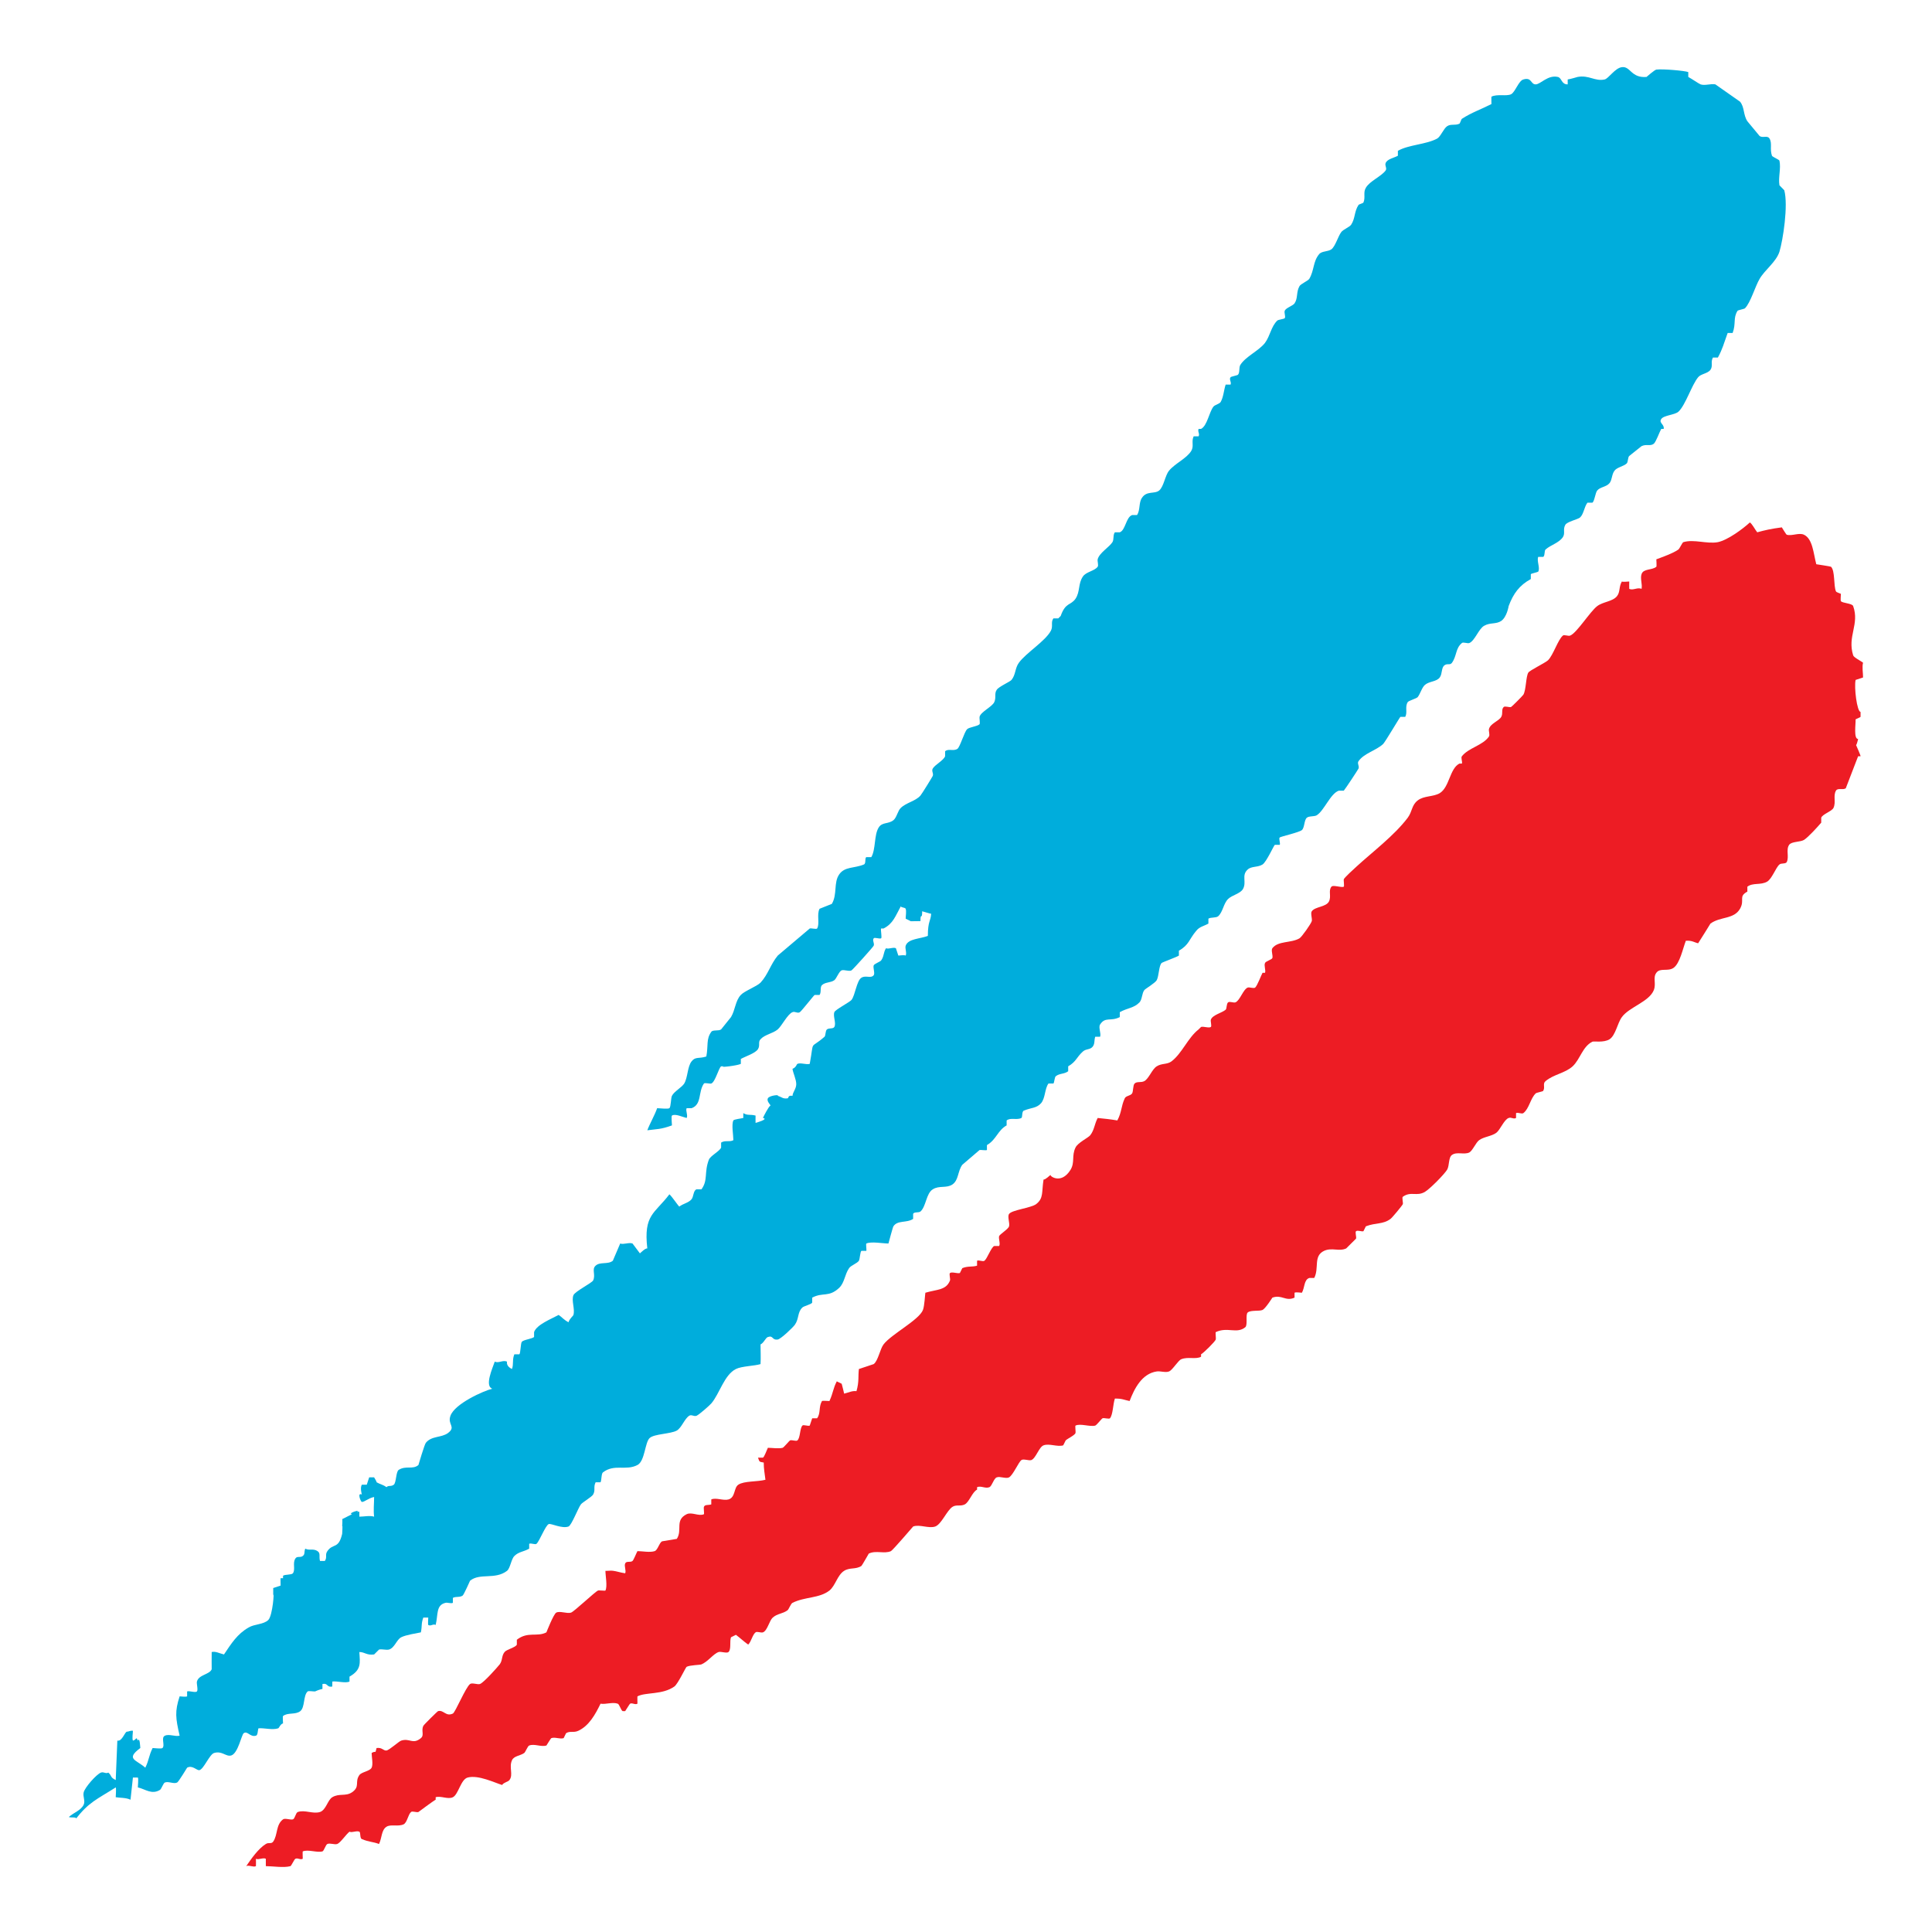
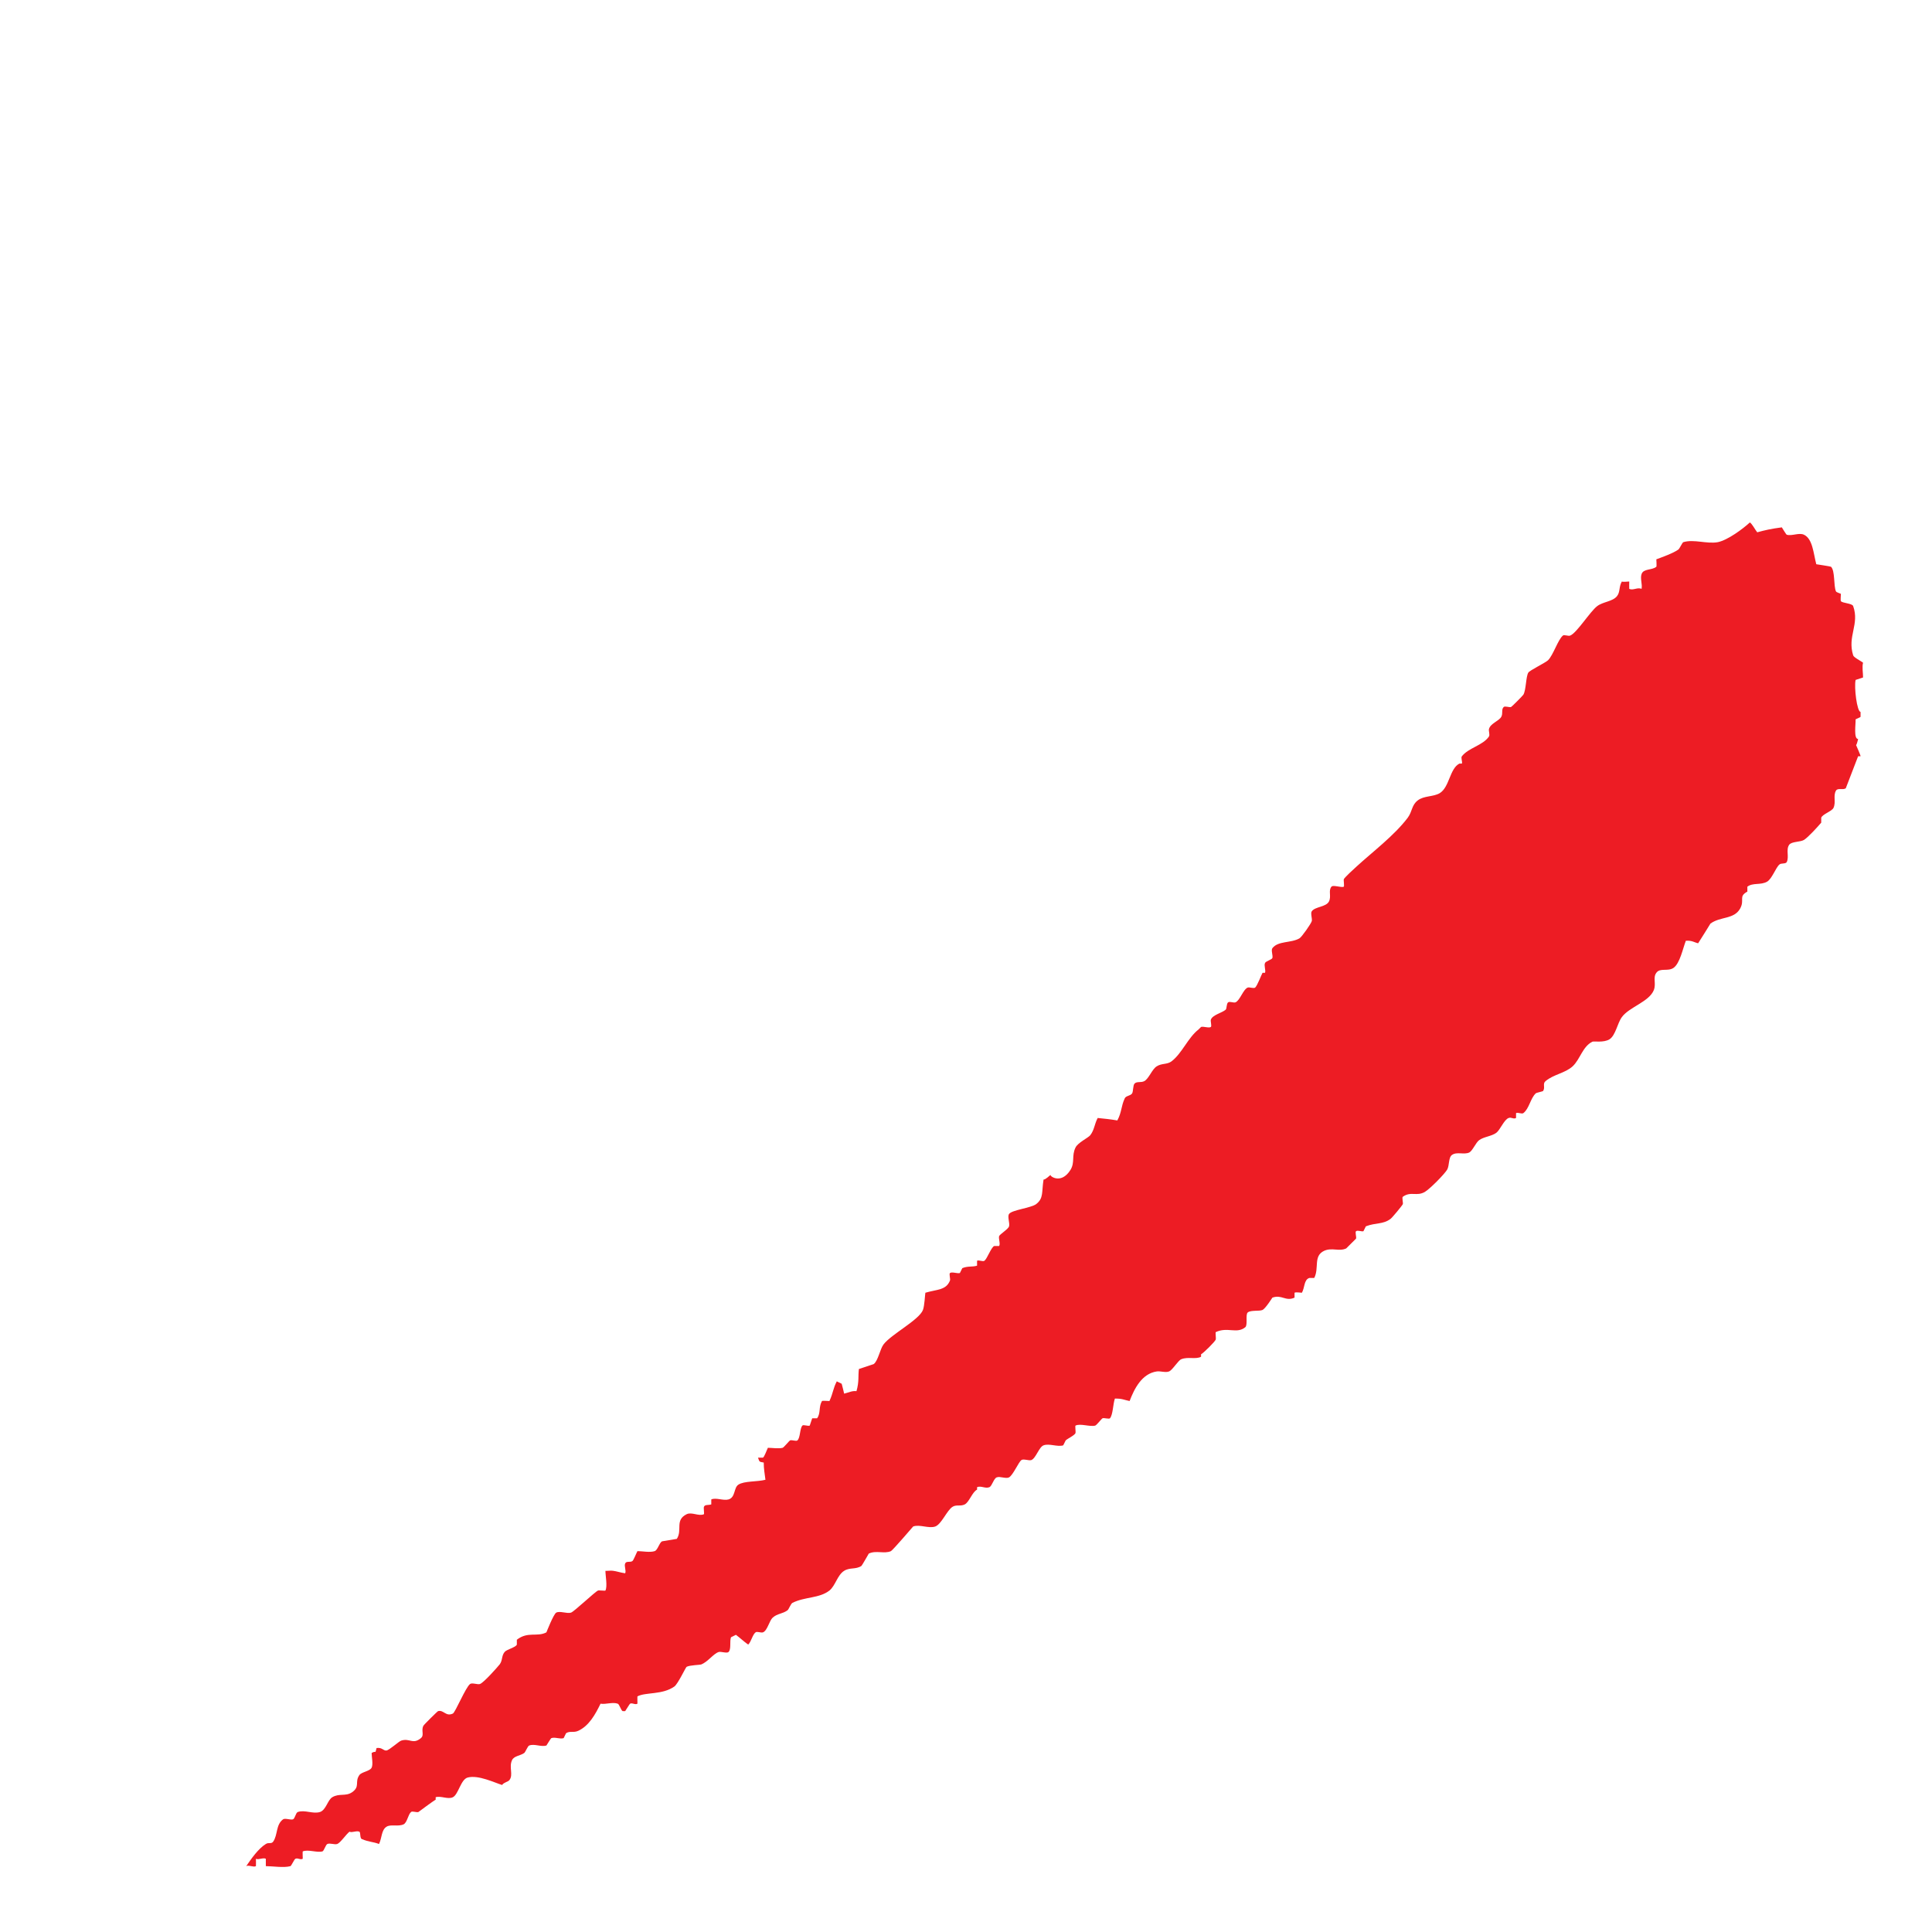
<svg xmlns="http://www.w3.org/2000/svg" width="100%" height="100%" viewBox="0 0 128 128" version="1.1" xml:space="preserve" style="fill-rule:evenodd;clip-rule:evenodd;stroke-linejoin:round;stroke-miterlimit:2;">
  <g transform="matrix(1,0,0,1,-690.124,4.308)">
    <path d="M806.057,30.304C806.223,30.416 806.4,30.782 806.545,30.958C807.064,30.818 807.413,30.732 808.174,30.631C808.2,30.667 808.458,31.104 808.5,31.119C808.848,31.22 809.312,30.963 809.643,31.119C810.219,31.395 810.265,32.337 810.457,33.074C810.457,33.074 811.415,33.219 811.433,33.24C811.711,33.512 811.596,34.503 811.76,34.869C811.785,34.938 812.005,34.991 812.088,35.034C812.088,35.086 812.053,35.474 812.088,35.52C812.199,35.659 812.832,35.659 812.901,35.846C813.335,37.062 812.501,37.841 812.901,39.111C812.943,39.252 813.42,39.484 813.557,39.598C813.48,39.875 813.557,40.281 813.557,40.576L813.063,40.739C812.952,41.234 813.156,42.847 813.391,42.859L813.391,43.185C813.379,43.215 813.114,43.318 813.063,43.348C813.075,43.659 812.922,44.652 813.229,44.652C813.229,44.652 813.093,45.261 813.063,44.982C813.156,45.193 813.398,45.742 813.391,45.795L813.229,45.795C813.156,45.963 812.429,47.898 812.413,47.914C812.24,48.053 811.869,47.872 811.76,48.077C811.561,48.429 811.779,48.83 811.596,49.219C811.493,49.442 810.859,49.636 810.785,49.871L810.785,50.195C810.549,50.471 809.933,51.154 809.643,51.339C809.393,51.487 808.817,51.437 808.66,51.664C808.434,51.989 808.674,52.457 808.5,52.806C808.429,52.943 808.129,52.862 808.017,52.967C807.771,53.173 807.526,53.918 807.195,54.107C806.766,54.349 806.259,54.155 805.891,54.438L805.891,54.763C805.273,55.103 805.744,55.299 805.404,55.902C804.994,56.611 804.104,56.401 803.445,56.883C803.445,56.883 802.682,58.121 802.63,58.186C802.395,58.141 802.229,57.986 801.815,58.021C801.615,58.539 801.424,59.517 801,59.816C800.624,60.076 800.11,59.793 799.861,60.142C799.619,60.469 799.862,60.842 799.696,61.283C799.386,62.067 798.066,62.405 797.577,63.078C797.285,63.468 797.165,64.28 796.763,64.545C796.371,64.79 795.711,64.658 795.621,64.708C794.968,65.033 794.816,65.872 794.315,66.339C793.813,66.795 793.059,66.868 792.523,67.317C792.304,67.493 792.517,67.729 792.359,67.971C792.327,68.01 791.913,68.081 791.869,68.132C791.512,68.472 791.441,69.136 791.052,69.438C790.941,69.519 790.697,69.371 790.566,69.438L790.566,69.761C790.393,69.859 790.261,69.691 790.076,69.761C789.771,69.874 789.524,70.535 789.26,70.742C788.938,70.98 788.43,71.001 788.12,71.232C787.912,71.377 787.688,71.926 787.471,72.046C787.119,72.212 786.652,71.98 786.325,72.206C786.077,72.376 786.161,72.917 786,73.187C785.796,73.515 784.865,74.453 784.531,74.655C783.979,74.98 783.604,74.595 783.065,74.98C782.994,75.025 783.094,75.37 783.065,75.469C783.023,75.565 782.371,76.357 782.25,76.447C781.744,76.825 781.274,76.684 780.616,76.939L780.455,77.263C780.336,77.304 780.074,77.177 779.967,77.263C779.888,77.313 780.002,77.65 779.967,77.752C779.967,77.752 779.314,78.398 779.314,78.403C778.841,78.626 778.367,78.324 777.848,78.564C777.119,78.908 777.537,79.704 777.195,80.36L776.869,80.36C776.506,80.484 776.574,80.996 776.378,81.339C776.283,81.339 775.982,81.284 775.891,81.339L775.891,81.664C775.294,81.935 775.053,81.439 774.422,81.664C774.422,81.664 773.967,82.387 773.77,82.48C773.552,82.577 772.997,82.477 772.792,82.644C772.625,82.777 772.802,83.474 772.63,83.622C772.064,84.088 771.453,83.58 770.673,83.947C770.638,83.955 770.695,84.374 770.673,84.438C770.612,84.59 769.871,85.326 769.697,85.417L769.697,85.58C769.338,85.771 768.85,85.563 768.391,85.742C768.177,85.82 767.809,86.464 767.575,86.554C767.337,86.648 767.005,86.516 766.76,86.554C765.775,86.7 765.277,87.693 764.963,88.514C764.586,88.437 764.473,88.345 763.988,88.351C763.859,88.727 763.865,89.404 763.664,89.656C763.596,89.725 763.269,89.614 763.173,89.656C763.118,89.671 762.779,90.114 762.684,90.142C762.322,90.236 761.701,89.981 761.38,90.142C761.341,90.158 761.402,90.572 761.38,90.635C761.314,90.794 760.859,90.997 760.729,91.122L760.565,91.45C760.177,91.569 759.632,91.306 759.262,91.45C758.957,91.56 758.752,92.322 758.446,92.427C758.283,92.478 757.924,92.325 757.794,92.427C757.604,92.561 757.253,93.408 756.977,93.571C756.77,93.682 756.38,93.485 756.162,93.571C755.964,93.634 755.853,94.139 755.676,94.221C755.404,94.335 755.129,94.107 754.857,94.221L754.857,94.385C754.541,94.536 754.343,95.203 754.043,95.363C753.747,95.509 753.483,95.356 753.225,95.526C752.848,95.774 752.501,96.677 752.084,96.828C751.655,96.977 751.035,96.664 750.621,96.828C750.621,96.828 749.273,98.398 749.152,98.458C748.708,98.657 748.168,98.388 747.683,98.621C747.683,98.621 747.238,99.403 747.197,99.438C746.816,99.688 746.43,99.524 746.051,99.763C745.602,100.043 745.477,100.742 745.077,101.069C744.395,101.597 743.457,101.471 742.629,101.884C742.519,101.936 742.389,102.303 742.303,102.374C741.977,102.618 741.627,102.587 741.323,102.86C741.085,103.068 740.974,103.722 740.671,103.84C740.537,103.885 740.277,103.759 740.182,103.84C739.975,103.997 739.891,104.473 739.693,104.651C739.406,104.447 739.164,104.215 738.881,104.003L738.554,104.165C738.452,104.426 738.585,104.96 738.389,105.143C738.277,105.245 737.879,105.094 737.736,105.143C737.383,105.261 737.05,105.766 736.596,105.962C736.486,106.005 735.842,106.005 735.615,106.122C735.557,106.147 735.042,107.255 734.803,107.427C734.004,107.993 732.912,107.79 732.357,108.08C732.346,108.08 732.357,108.542 732.357,108.566C732.178,108.659 732.048,108.491 731.866,108.566C731.844,108.572 731.555,109.054 731.543,109.058L731.376,109.058C731.266,109.004 731.158,108.602 731.051,108.566C730.7,108.441 730.282,108.625 729.911,108.566C729.562,109.286 729.146,110.03 728.441,110.36C728.121,110.511 727.887,110.35 727.627,110.522L727.467,110.849C727.198,110.927 726.9,110.758 726.649,110.849C726.618,110.855 726.336,111.329 726.325,111.338C725.961,111.446 725.527,111.201 725.184,111.338C725.082,111.374 724.945,111.757 724.858,111.83C724.604,112.018 724.171,112.018 724.042,112.318C723.833,112.788 724.146,113.272 723.876,113.625C723.771,113.756 723.521,113.766 723.388,113.951C722.902,113.805 721.81,113.267 721.107,113.459C720.65,113.583 720.495,114.581 720.129,114.762C719.803,114.925 719.333,114.654 718.988,114.762L718.988,114.928C718.857,114.986 717.846,115.742 717.846,115.742C717.717,115.789 717.447,115.661 717.358,115.742C717.163,115.899 717.101,116.44 716.866,116.558C716.49,116.73 716.009,116.533 715.727,116.721C715.389,116.934 715.43,117.463 715.236,117.861C714.82,117.705 714.584,117.739 714.097,117.536C713.953,117.475 714.025,117.089 713.932,117.047C713.749,116.959 713.445,117.132 713.279,117.047C713.066,117.204 712.678,117.784 712.467,117.861C712.283,117.922 711.986,117.782 711.813,117.861C711.7,117.907 711.592,118.316 711.487,118.352C711.1,118.45 710.547,118.204 710.182,118.352C710.164,118.352 710.182,118.796 710.182,118.841C710.001,118.93 709.877,118.765 709.695,118.841C709.623,118.866 709.433,119.304 709.366,119.329C708.924,119.452 708.2,119.329 707.736,119.329C707.736,119.302 707.741,118.841 707.736,118.841C707.564,118.744 707.252,118.93 707.08,118.841C707.08,118.86 707.088,119.323 707.08,119.329C706.912,119.419 706.602,119.235 706.435,119.329C706.772,118.841 707.237,118.167 707.736,117.861C707.93,117.734 708.097,117.883 708.226,117.701C708.535,117.25 708.393,116.586 708.876,116.229C709.013,116.131 709.366,116.282 709.531,116.229C709.671,116.181 709.713,115.789 709.855,115.742C710.314,115.579 710.855,115.889 711.324,115.742C711.727,115.609 711.829,114.947 712.14,114.762C712.599,114.488 713.021,114.721 713.442,114.438C714.005,114.051 713.606,113.766 713.932,113.297C714.074,113.089 714.623,113.043 714.746,112.806C714.856,112.579 714.746,112.09 714.746,111.83C715.072,111.638 714.957,111.945 715.072,111.503C715.447,111.449 715.516,111.69 715.727,111.667C715.929,111.638 716.55,111.059 716.706,111.012C717.279,110.829 717.465,111.294 718.008,110.849C718.253,110.646 718.014,110.36 718.17,110.033C718.201,109.965 719.104,109.07 719.149,109.058C719.524,108.96 719.658,109.443 720.129,109.219C720.295,109.132 720.977,107.473 721.268,107.262C721.4,107.159 721.762,107.315 721.921,107.262C722.167,107.176 723.042,106.195 723.229,105.962C723.433,105.687 723.34,105.409 723.553,105.143C723.686,104.97 724.3,104.835 724.366,104.651L724.366,104.329C725.097,103.759 725.707,104.165 726.325,103.84C726.325,103.84 726.795,102.634 726.975,102.533C727.222,102.401 727.674,102.618 727.954,102.533C728.162,102.468 729.554,101.138 729.746,101.069C729.801,101.043 730.217,101.1 730.235,101.069C730.378,100.797 730.235,100.076 730.235,99.763C730.378,99.774 730.582,99.738 730.726,99.759C730.982,99.789 731.206,99.878 731.543,99.926C731.625,99.753 731.463,99.447 731.543,99.277C731.617,99.088 731.887,99.23 732.031,99.109C732.108,99.039 732.303,98.546 732.357,98.458C732.678,98.458 733.188,98.563 733.498,98.458C733.703,98.388 733.799,97.905 733.986,97.809L734.965,97.646C735.35,97.058 734.82,96.406 735.615,96.013C735.953,95.846 736.412,96.166 736.761,96.013C736.79,95.998 736.731,95.58 736.761,95.526C736.82,95.356 737.05,95.428 737.248,95.363L737.248,95.034C737.564,94.893 738.046,95.132 738.389,95.034C738.859,94.9 738.73,94.256 739.042,94.056C739.422,93.802 740.277,93.874 740.836,93.731C740.785,93.294 740.724,93.027 740.724,92.59C740.41,92.534 740.448,92.554 740.344,92.264L740.671,92.264C740.761,92.23 740.941,91.72 740.998,91.613C741.289,91.613 741.692,91.683 741.977,91.613C742.057,91.585 742.43,91.132 742.465,91.122C742.583,91.071 742.868,91.199 742.955,91.122C743.153,90.938 743.105,90.353 743.282,90.142C743.345,90.059 743.658,90.195 743.771,90.142L743.934,89.656L744.259,89.656C744.509,89.319 744.35,88.911 744.582,88.514C744.6,88.483 745.037,88.514 745.077,88.514C745.333,87.95 745.311,87.693 745.563,87.21L745.888,87.37C745.91,87.422 746.051,88.025 746.051,88.025C746.394,87.938 746.576,87.826 746.867,87.86C747.054,87.218 746.966,86.864 747.029,86.393L748.008,86.067C748.3,85.853 748.432,85.06 748.66,84.764C749.172,84.088 751.008,83.152 751.272,82.48C751.377,82.195 751.406,81.481 751.432,81.339C752.208,81.11 752.811,81.18 753.064,80.525C753.1,80.428 752.988,80.084 753.064,80.034C753.19,79.934 753.559,80.084 753.718,80.034L753.879,79.71C754.26,79.555 754.537,79.647 754.857,79.545L754.857,79.219C754.99,79.155 755.235,79.301 755.348,79.219C755.538,79.067 755.799,78.308 755.998,78.242L756.319,78.242C756.416,78.092 756.266,77.752 756.319,77.588C756.366,77.46 756.928,77.126 756.977,76.939C757.037,76.713 756.853,76.304 756.977,76.12C757.158,75.854 758.427,75.725 758.77,75.469C759.279,75.077 759.127,74.681 759.262,73.84C759.395,73.852 759.651,73.58 759.748,73.515C759.549,73.53 760.399,74.257 761.054,73.187C761.35,72.686 761.11,72.268 761.38,71.72C761.535,71.392 762.207,71.087 762.358,70.903C762.633,70.541 762.629,70.18 762.848,69.761C763.395,69.819 763.601,69.833 764.15,69.924C764.45,69.366 764.391,68.997 764.642,68.459C764.717,68.283 765.021,68.3 765.131,68.132C765.211,67.993 765.182,67.581 765.295,67.479C765.446,67.323 765.717,67.438 765.943,67.317C766.246,67.145 766.451,66.528 766.76,66.339C767.094,66.124 767.441,66.231 767.738,66.011C768.438,65.481 768.827,64.441 769.535,63.892L769.697,63.73C769.844,63.675 770.217,63.824 770.348,63.73C770.417,63.664 770.308,63.338 770.348,63.242C770.463,62.93 771.076,62.801 771.326,62.59C771.412,62.51 771.373,62.181 771.491,62.101C771.59,62.019 771.844,62.145 771.975,62.101C772.275,61.982 772.487,61.234 772.792,61.12C772.895,61.079 773.189,61.201 773.284,61.12C773.43,60.98 773.681,60.305 773.77,60.142L773.936,60.142C773.996,59.956 773.852,59.664 773.936,59.491C773.986,59.373 774.383,59.271 774.422,59.165C774.473,59.007 774.32,58.641 774.422,58.513C774.804,58.012 775.654,58.186 776.218,57.859C776.375,57.762 776.98,56.898 777.033,56.718C777.073,56.561 776.936,56.194 777.033,56.066C777.256,55.751 777.983,55.791 778.173,55.414C778.344,55.06 778.115,54.703 778.336,54.438C778.44,54.298 778.988,54.519 779.152,54.438C779.197,54.411 779.134,53.993 779.152,53.948C779.188,53.84 779.846,53.239 779.967,53.131C781.067,52.122 782.492,51.056 783.389,49.871C783.696,49.459 783.643,49.041 784.045,48.728C784.452,48.401 785.083,48.495 785.511,48.24C786.157,47.846 786.17,46.604 786.814,46.282L786.979,46.282C787.024,46.151 786.896,45.892 786.979,45.795C787.415,45.236 788.37,45.079 788.771,44.488C788.844,44.378 788.741,44.111 788.771,44C788.857,43.623 789.426,43.47 789.587,43.185C789.717,42.947 789.573,42.697 789.75,42.532C789.834,42.452 790.119,42.572 790.237,42.532C790.285,42.513 791.013,41.785 791.052,41.715C791.233,41.412 791.217,40.512 791.379,40.254C791.463,40.109 792.494,39.613 792.685,39.436C793.039,39.078 793.332,38.095 793.666,37.802C793.753,37.723 794.029,37.852 794.15,37.802C794.592,37.63 795.48,36.193 795.947,35.846C796.329,35.557 796.956,35.55 797.248,35.196C797.48,34.913 797.367,34.569 797.577,34.218C797.658,34.262 797.951,34.218 798.066,34.218C798.066,34.239 798.057,34.702 798.066,34.707C798.33,34.826 798.611,34.582 798.881,34.707C798.947,34.396 798.777,34.03 798.881,33.729C799.004,33.35 799.583,33.482 799.861,33.24C799.891,33.208 799.861,32.79 799.861,32.748C800.208,32.619 800.996,32.341 801.325,32.096C801.404,32.038 801.584,31.623 801.652,31.611C802.348,31.399 803.21,31.746 803.938,31.611C804.592,31.474 805.602,30.728 806.057,30.304Z" style="fill:rgb(237,28,36);fill-rule:nonzero;" />
  </g>
  <g transform="matrix(1,0,0,1,-690.124,4.308)">
-     <path d="M797.577,0.142C798.152,0.064 798.179,0.874 799.209,0.79C799.209,0.79 799.751,0.315 799.861,0.303C800.281,0.248 801.746,0.376 801.977,0.467L801.977,0.79C802.197,0.907 802.673,1.236 802.792,1.282C803.085,1.383 803.464,1.22 803.772,1.282L805.404,2.426C805.712,2.791 805.61,3.299 805.891,3.724L806.705,4.706C806.926,4.855 807.215,4.639 807.358,4.87C807.552,5.194 807.365,5.565 807.521,6.01C807.543,6.081 807.994,6.264 808.017,6.337C808.129,6.861 807.93,7.429 808.017,7.968L808.337,8.297C808.608,9.299 808.252,11.59 808.017,12.369C807.795,13.052 807.053,13.566 806.705,14.164C806.406,14.667 806.105,15.747 805.73,16.119C805.679,16.165 805.266,16.238 805.24,16.284C804.934,16.772 805.152,17.116 804.916,17.751L804.587,17.751C804.316,18.49 804.262,18.778 803.938,19.382L803.608,19.382C803.441,19.684 803.629,19.929 803.445,20.195C803.262,20.445 802.807,20.46 802.63,20.686C802.2,21.205 801.792,22.538 801.325,22.967C801.085,23.187 800.354,23.199 800.186,23.454C800.009,23.719 800.405,23.8 800.348,24.108L800.186,24.108C800.078,24.292 799.846,24.951 799.696,25.089C799.455,25.275 799.209,25.093 798.881,25.25L798.066,25.901C797.969,25.985 797.992,26.301 797.9,26.393C797.696,26.592 797.255,26.647 797.088,26.878C796.896,27.134 796.943,27.459 796.763,27.696C796.547,27.961 796.148,27.946 795.947,28.186C795.821,28.322 795.762,28.919 795.621,28.996L795.295,28.996C795.08,29.277 795.05,29.754 794.805,29.977C794.664,30.105 793.939,30.252 793.827,30.469C793.654,30.776 793.842,31.016 793.666,31.283C793.394,31.672 792.876,31.787 792.523,32.096C792.429,32.173 792.49,32.538 792.359,32.588L792.035,32.588C791.926,32.859 792.175,33.315 792.035,33.566C792.006,33.598 791.59,33.686 791.545,33.729L791.545,34.055C790.787,34.471 790.388,35.014 790.076,35.846C790.076,35.846 789.965,36.562 789.587,36.829C789.237,37.064 788.85,36.919 788.446,37.155C788.094,37.351 787.83,38.152 787.471,38.294C787.34,38.341 787.069,38.213 786.979,38.294C786.551,38.644 786.652,39.125 786.325,39.598C786.189,39.786 786.035,39.624 785.838,39.76C785.601,39.913 785.696,40.325 785.511,40.576C785.295,40.865 784.813,40.821 784.531,41.067C784.332,41.23 784.215,41.677 784.045,41.882C783.953,41.976 783.437,42.12 783.389,42.209C783.189,42.526 783.389,42.885 783.226,43.185L782.904,43.185C782.869,43.2 781.909,44.831 781.762,44.982C781.297,45.42 780.498,45.591 780.13,46.123C780.023,46.266 780.196,46.435 780.13,46.61C780.086,46.701 779.27,47.943 779.152,48.077L778.823,48.077C778.271,48.262 777.858,49.391 777.362,49.706C777.195,49.805 776.842,49.744 776.703,49.871C776.524,50.022 776.559,50.528 776.378,50.686C776.19,50.844 774.985,51.113 774.912,51.175C774.825,51.235 774.966,51.558 774.912,51.664L774.586,51.664C774.519,51.7 774.035,52.796 773.77,52.967C773.454,53.167 773.043,53.067 772.792,53.296C772.351,53.684 772.741,54.125 772.471,54.597C772.275,54.913 771.744,54.996 771.491,55.251C771.187,55.541 771.145,56.108 770.837,56.391C770.695,56.519 770.343,56.449 770.184,56.556L770.184,56.883C769.848,57.066 769.594,57.084 769.371,57.37C768.887,57.942 768.916,58.283 768.229,58.678L768.229,59.001C768.107,59.093 767.129,59.445 767.086,59.491C766.898,59.673 766.911,60.347 766.76,60.632C766.646,60.827 766.017,61.193 765.943,61.283C765.773,61.493 765.803,61.901 765.619,62.101C765.246,62.488 764.819,62.466 764.313,62.751L764.313,63.078C763.69,63.388 763.359,63.03 763.008,63.568C762.882,63.758 763.092,64.168 763.008,64.38L762.684,64.38C762.604,64.64 762.672,64.832 762.52,65.033C762.337,65.257 762.074,65.166 761.866,65.36C761.447,65.733 761.431,66.027 760.894,66.339L760.894,66.664C760.635,66.864 760.335,66.791 760.075,66.992C759.987,67.053 759.977,67.438 759.913,67.479L759.587,67.479C759.336,67.819 759.384,68.45 759.096,68.784C758.789,69.126 758.455,69.065 757.955,69.275C757.811,69.327 757.877,69.713 757.794,69.761C757.479,69.919 757.086,69.715 756.816,69.924L756.816,70.252C756.222,70.58 756.136,71.198 755.511,71.556L755.511,71.884C755.442,71.926 755.094,71.863 755.022,71.884L753.879,72.862C753.567,73.286 753.646,73.874 753.225,74.166C752.821,74.435 752.347,74.215 751.922,74.489C751.477,74.764 751.487,75.62 751.106,75.958C750.99,76.054 750.67,75.964 750.621,76.12L750.621,76.447C750.186,76.735 749.592,76.514 749.314,76.939C749.277,76.981 748.998,78.038 748.986,78.078C748.622,78.078 747.84,77.928 747.523,78.078C747.479,78.092 747.545,78.506 747.523,78.564L747.197,78.564C747.111,78.609 747.094,79.114 747.029,79.219C746.917,79.392 746.489,79.535 746.379,79.71C746.082,80.138 746.086,80.661 745.725,81.013C745.027,81.668 744.649,81.284 743.934,81.664L743.934,81.99C743.891,82.109 743.382,82.218 743.282,82.319C742.95,82.633 743.07,83.054 742.789,83.457C742.652,83.648 741.864,84.4 741.653,84.438C741.248,84.492 741.373,84.147 740.998,84.273C740.846,84.32 740.727,84.669 740.511,84.764C740.511,85.205 740.537,85.624 740.511,86.067C740.122,86.189 739.248,86.203 738.881,86.393C738.108,86.772 737.796,88.038 737.248,88.675C737.106,88.835 736.442,89.417 736.27,89.491C736.09,89.555 735.933,89.386 735.781,89.491C735.468,89.7 735.286,90.28 734.965,90.47C734.551,90.699 733.48,90.687 733.173,90.959C732.848,91.232 732.86,92.488 732.357,92.753C731.582,93.155 730.836,92.659 730.072,93.239C729.958,93.326 729.987,93.75 729.911,93.896L729.586,93.896C729.421,94.224 729.591,94.405 729.421,94.709C729.326,94.872 728.687,95.243 728.608,95.363C728.43,95.597 727.994,96.747 727.789,96.828C727.356,96.986 726.649,96.614 726.487,96.664C726.276,96.721 725.873,97.79 725.67,97.972C725.57,98.05 725.313,97.905 725.184,97.972L725.184,98.295C724.788,98.514 724.491,98.494 724.202,98.782C723.992,98.989 723.932,99.589 723.717,99.763C722.923,100.372 721.928,99.885 721.268,100.417C721.268,100.417 720.873,101.305 720.784,101.396C720.601,101.542 720.323,101.445 720.129,101.555L720.129,101.884C719.999,101.95 719.76,101.845 719.638,101.884C719,102.036 719.158,102.657 718.988,103.349C718.804,103.255 718.674,103.455 718.497,103.349C718.467,103.327 718.497,102.89 718.497,102.86L718.17,102.86C718.017,103.278 718.1,103.394 718.008,103.84C717.703,103.905 717.01,104.008 716.706,104.165C716.399,104.319 716.271,104.872 715.891,104.98C715.701,105.027 715.417,104.929 715.236,104.98L714.91,105.304C714.417,105.374 714.299,105.143 713.932,105.143C713.976,105.878 714.078,106.32 713.279,106.773L713.279,107.099C713.009,107.229 712.438,107.05 712.14,107.099L712.14,107.427C711.752,107.507 711.869,107.176 711.487,107.262L711.487,107.588C711.291,107.618 710.997,107.754 710.997,107.754C710.928,107.767 710.557,107.701 710.508,107.754C710.205,108.021 710.34,108.798 710.021,109.058C709.689,109.317 709.19,109.132 708.876,109.383C708.842,109.407 708.876,109.826 708.876,109.871C708.7,109.91 708.62,110.175 708.555,110.197C708.178,110.327 707.639,110.164 707.248,110.197C707.184,110.372 707.216,110.646 707.08,110.686C706.688,110.797 706.523,110.341 706.27,110.522C706.125,110.622 705.902,111.84 705.453,111.993C705.1,112.105 704.847,111.672 704.313,111.83C704.006,111.914 703.629,112.899 703.336,112.969C703.163,113.004 702.87,112.614 702.521,112.806C702.521,112.806 701.965,113.726 701.865,113.786C701.642,113.906 701.298,113.694 701.051,113.786C700.946,113.82 700.824,114.208 700.725,114.276C700.17,114.616 699.746,114.219 699.257,114.113C699.257,114.03 699.308,113.506 699.257,113.459L698.93,113.459C698.866,114.036 698.813,114.51 698.771,114.928C698.467,114.783 698.046,114.809 697.791,114.762C697.791,114.684 697.834,114.146 697.791,114.113C696.57,114.889 695.986,115.094 695.129,116.229C695.346,116.029 694.713,116.148 694.692,116.067C695.003,115.782 695.49,115.638 695.669,115.255C695.787,114.996 695.598,114.707 695.669,114.438C695.752,114.105 696.509,113.247 696.811,113.131C696.994,113.059 697.129,113.23 697.3,113.131C697.57,113.374 697.393,113.428 697.791,113.625C697.846,112.186 697.851,112.162 697.898,111.012C698.229,111.086 698.399,110.386 698.552,110.418C698.615,110.43 698.741,110.338 698.93,110.36C698.93,110.504 698.866,110.88 698.93,111.012C699.184,110.958 699.125,110.697 699.257,111.012C699.394,110.73 699.413,111.498 699.421,111.503C698.42,112.246 699.152,112.272 699.75,112.806C700.001,112.307 699.973,112.028 700.236,111.503C700.336,111.503 700.813,111.57 700.888,111.503C701.076,111.324 700.77,110.808 701.051,110.686C701.332,110.555 701.727,110.763 702.025,110.686C701.758,109.516 701.696,109.09 702.025,108.08C702.119,108.08 702.423,108.13 702.521,108.08L702.521,107.754C702.662,107.696 703.06,107.855 703.171,107.754C703.263,107.656 703.135,107.229 703.171,107.099C703.291,106.636 704,106.645 704.149,106.286C704.149,106.286 704.141,105.297 704.149,105.143C704.42,105.083 704.633,105.224 704.963,105.304C705.453,104.578 705.843,103.944 706.6,103.516C706.983,103.283 707.582,103.327 707.898,103.022C708.2,102.719 708.304,100.987 708.226,101.396L708.226,100.903L708.715,100.742C708.715,100.718 708.704,100.253 708.715,100.253L708.876,100.253L708.876,100.09C708.997,99.991 709.437,100.043 709.531,99.926C709.713,99.658 709.492,99.248 709.695,98.947C709.812,98.764 710.001,98.913 710.182,98.782C710.346,98.657 710.258,98.53 710.346,98.295C710.637,98.44 710.876,98.266 711.161,98.458C711.38,98.608 711.241,98.79 711.324,99.109L711.645,99.109C711.818,98.867 711.641,98.697 711.813,98.458C712.191,97.915 712.549,98.352 712.793,97.318C712.793,97.318 712.837,96.626 712.793,96.828C712.793,96.764 712.827,96.367 712.793,96.34C712.813,96.326 713.442,96.013 713.442,96.013C713.111,95.938 714.133,95.664 713.764,95.85L713.932,95.85L713.932,96.175C714.233,96.175 714.623,96.085 714.91,96.175C714.856,95.736 714.91,95.31 714.91,94.872C714.537,94.942 714.263,95.214 714.097,95.198C714.021,95.188 713.771,94.546 714.097,94.709C714.097,94.709 713.965,94.261 714.097,94.056L714.424,94.056L714.583,93.571L714.91,93.571C714.921,93.594 715.105,93.883 715.072,93.896C715.333,94.044 715.491,94.044 715.727,94.221C715.867,94.077 716.021,94.205 716.215,94.056C716.382,93.921 716.352,93.194 716.539,93.076C717.018,92.77 717.469,93.076 717.846,92.753C717.846,92.753 718.247,91.388 718.336,91.284C718.712,90.81 719.356,90.959 719.803,90.635C720.363,90.211 719.751,90.074 719.968,89.491C720.254,88.687 722.167,87.837 722.737,87.698C722.221,87.518 722.746,86.357 722.902,85.904C723.166,86.027 723.443,85.776 723.717,85.904C723.717,85.904 723.624,86.195 724.042,86.393C724.167,86.067 724.047,85.784 724.202,85.417L724.533,85.417C724.611,85.364 724.617,84.697 724.691,84.599C724.794,84.452 725.356,84.4 725.508,84.273L725.508,83.947C725.678,83.448 726.661,83.069 727.137,82.809C727.373,82.97 727.457,83.118 727.789,83.295C727.861,83.047 728.092,82.889 728.115,82.809C728.23,82.416 727.969,81.868 728.115,81.503C728.208,81.257 729.336,80.694 729.421,80.525C729.604,80.142 729.31,79.79 729.586,79.545C729.882,79.271 730.405,79.485 730.726,79.219L731.214,78.078C731.444,78.164 731.795,77.986 732.031,78.078L732.52,78.731C732.609,78.657 732.867,78.387 733.01,78.403C732.752,76.155 733.492,76.113 734.474,74.817C734.646,74.966 735.027,75.544 735.129,75.632C735.379,75.431 735.736,75.392 735.943,75.144C736.082,74.971 736.055,74.563 736.27,74.489L736.596,74.489C737.045,73.878 736.764,73.38 737.085,72.533C737.176,72.273 737.82,71.952 737.9,71.72L737.9,71.392C738.154,71.218 738.463,71.372 738.712,71.232C738.712,70.914 738.578,70.191 738.712,69.924C738.75,69.847 739.232,69.798 739.369,69.761L739.369,69.438C739.653,69.617 739.8,69.502 740.182,69.601C740.176,69.601 740.182,70.066 740.182,70.088C740.182,70.088 741.085,69.838 740.671,69.761C740.701,69.675 741.045,69.002 741.16,68.947C741.223,68.911 740.889,68.672 740.998,68.459C741.091,68.269 741.777,68.2 741.653,68.294C741.951,68.384 741.983,68.504 742.303,68.459C742.395,68.444 742.294,68.242 742.629,68.294C742.645,68.046 742.871,67.841 742.878,67.531C742.883,67.208 742.662,66.776 742.629,66.504C742.878,66.409 742.904,66.192 742.955,66.176C743.176,66.081 743.535,66.246 743.771,66.176C744.082,64.488 743.728,65.269 744.75,64.38C744.833,64.3 744.8,63.977 744.914,63.892C745.056,63.782 745.312,63.876 745.402,63.73C745.541,63.476 745.3,63.026 745.402,62.751C745.455,62.585 746.398,62.105 746.541,61.936C746.779,61.635 746.884,60.651 747.197,60.469C747.488,60.286 747.809,60.538 748.008,60.305C748.107,60.183 747.952,59.802 748.008,59.653C748.041,59.551 748.426,59.415 748.498,59.328C748.702,59.054 748.642,58.798 748.825,58.513C748.991,58.599 749.299,58.425 749.479,58.513L749.641,59.001C749.733,59.001 750.032,58.946 750.127,59.001C750.215,58.833 750.069,58.524 750.127,58.349C750.292,57.871 751.086,57.902 751.597,57.696C751.597,56.7 751.787,56.73 751.815,56.229C751.808,56.248 751.242,56.066 751.22,56.066C751.22,56.7 751.106,56.083 751.106,56.718C751.106,56.718 750.248,56.734 750.453,56.718C750.448,56.713 750.16,56.572 750.127,56.556C750.127,56.391 750.186,56.05 750.127,55.902C750.087,55.806 749.837,55.831 749.803,55.74C749.451,56.372 749.303,56.883 748.66,57.208L748.498,57.208C748.457,57.3 748.572,57.811 748.498,57.859C748.396,57.913 748.062,57.774 748.008,57.859C747.902,58.016 748.075,58.169 748.008,58.349C747.973,58.432 746.66,59.898 746.541,59.98C746.394,60.074 746.051,59.919 745.888,59.98C745.716,60.035 745.545,60.523 745.402,60.632C745.154,60.811 744.803,60.749 744.582,60.958C744.436,61.09 744.555,61.434 744.421,61.609L744.098,61.609C744.049,61.625 743.253,62.65 743.116,62.751C742.964,62.853 742.796,62.679 742.629,62.751C742.312,62.867 741.921,63.659 741.653,63.892C741.315,64.173 740.796,64.229 740.511,64.545C740.332,64.732 740.499,64.938 740.344,65.197C740.168,65.476 739.522,65.672 739.206,65.85L739.206,66.176C738.987,66.295 737.732,66.435 738.063,66.339L737.9,66.339C737.741,66.441 737.513,67.375 737.248,67.479C737.158,67.508 736.804,67.408 736.761,67.479C736.368,68.04 736.635,68.864 735.943,69.112L735.615,69.112C735.533,69.279 735.717,69.601 735.615,69.761C735.365,69.707 734.863,69.456 734.642,69.601C734.587,69.628 734.642,70.18 734.642,70.252C733.898,70.526 733.624,70.492 733.01,70.576C733.167,70.155 733.505,69.566 733.662,69.112C733.799,69.112 734.384,69.183 734.474,69.112C734.579,69.02 734.568,68.433 734.642,68.294C734.777,68.01 735.298,67.733 735.456,67.479C735.694,67.078 735.666,66.359 735.943,66.011C736.199,65.676 736.434,65.85 736.921,65.687C737.056,64.953 736.9,64.535 737.248,64.056C737.348,63.901 737.736,64.016 737.9,63.892L738.554,63.078C738.839,62.608 738.839,61.996 739.206,61.609C739.446,61.348 740.255,61.05 740.511,60.795C741.019,60.246 741.17,59.586 741.653,59.001L743.771,57.208C743.861,57.171 744.212,57.274 744.259,57.208C744.451,56.898 744.221,56.276 744.421,55.902L745.236,55.576C745.611,54.94 745.34,54.171 745.725,53.622C746.092,53.092 746.717,53.232 747.358,52.967C747.523,52.895 747.396,52.545 747.523,52.479L747.85,52.479C748.149,51.982 748.029,51.011 748.335,50.524C748.567,50.14 748.958,50.309 749.314,50.034C749.533,49.861 749.601,49.407 749.803,49.219C750.174,48.862 750.764,48.782 751.106,48.401C751.194,48.302 751.898,47.16 751.922,47.099C751.986,46.918 751.823,46.779 751.922,46.61C752.066,46.359 752.635,46.075 752.74,45.795L752.74,45.467C752.955,45.267 753.281,45.484 753.555,45.305C753.733,45.183 754.004,44.189 754.202,44C754.338,43.868 754.897,43.811 755.022,43.674C755.067,43.618 755.003,43.251 755.022,43.185C755.098,42.854 755.848,42.526 755.998,42.209C756.141,41.893 755.983,41.652 756.162,41.391C756.303,41.178 757.023,40.871 757.139,40.739C757.425,40.388 757.363,39.958 757.63,39.598C758.102,38.946 759.375,38.178 759.748,37.479C759.908,37.17 759.727,36.927 759.913,36.662L760.236,36.662L760.399,36.5C760.713,35.589 761.064,35.817 761.38,35.359C761.695,34.884 761.542,34.371 761.866,33.891C762.074,33.574 762.633,33.528 762.848,33.24C762.917,33.136 762.817,32.859 762.848,32.748C762.949,32.326 763.619,31.94 763.826,31.611C763.939,31.426 763.85,31.126 763.988,30.958L764.313,30.958C764.695,30.818 764.723,29.952 765.131,29.816L765.454,29.816C765.68,29.486 765.557,29.002 765.781,28.676C766.097,28.189 766.611,28.443 766.926,28.186C767.236,27.915 767.31,27.201 767.575,26.878C767.954,26.407 768.725,26.08 769.043,25.574C769.248,25.235 769.038,24.965 769.207,24.598L769.535,24.598C769.624,24.418 769.455,24.292 769.535,24.108L769.697,24.108C770.104,23.901 770.23,23.009 770.511,22.641C770.606,22.508 770.914,22.464 771,22.317C771.187,21.984 771.204,21.546 771.326,21.174L771.652,21.174C771.729,20.994 771.535,20.843 771.652,20.686C771.673,20.639 772.09,20.568 772.14,20.521C772.281,20.379 772.191,20.045 772.3,19.868C772.648,19.31 773.531,18.933 773.936,18.405C774.285,17.927 774.334,17.332 774.746,16.933C774.817,16.864 775.183,16.835 775.241,16.772C775.316,16.67 775.188,16.41 775.241,16.284C775.312,16.085 775.774,15.96 775.891,15.791C776.129,15.437 775.99,15.051 776.218,14.651C776.3,14.5 776.777,14.305 776.869,14.164C777.205,13.586 777.108,13.022 777.521,12.531C777.693,12.318 778.098,12.377 778.336,12.208C778.594,12.011 778.783,11.329 778.988,11.066C779.109,10.897 779.531,10.741 779.643,10.577C779.92,10.152 779.838,9.715 780.13,9.269C780.152,9.228 780.433,9.157 780.455,9.109C780.608,8.753 780.42,8.455 780.616,8.131C780.873,7.687 781.623,7.392 781.925,6.989C782.033,6.841 781.857,6.667 781.925,6.498C782.024,6.229 782.479,6.154 782.738,6.01L782.738,5.684C783.457,5.272 784.607,5.272 785.345,4.87C785.568,4.741 785.777,4.197 786,4.054C786.249,3.884 786.516,4.023 786.814,3.888C786.859,3.864 786.936,3.588 786.979,3.563C787.611,3.15 788.263,2.931 788.936,2.585C788.936,2.56 788.924,2.098 788.936,2.098C789.307,1.903 789.928,2.087 790.237,1.936C790.511,1.798 790.735,1.042 791.052,0.956C791.618,0.79 791.523,1.282 791.869,1.282C792.192,1.276 792.671,0.639 793.337,0.79C793.602,0.854 793.569,1.293 793.988,1.282L793.988,0.956C794.213,0.926 794.62,0.79 794.644,0.79C795.395,0.648 795.795,1.099 796.436,0.956C796.695,0.897 797.123,0.197 797.577,0.142Z" style="fill:rgb(0,173,220);fill-rule:nonzero;" />
-   </g>
+     </g>
</svg>